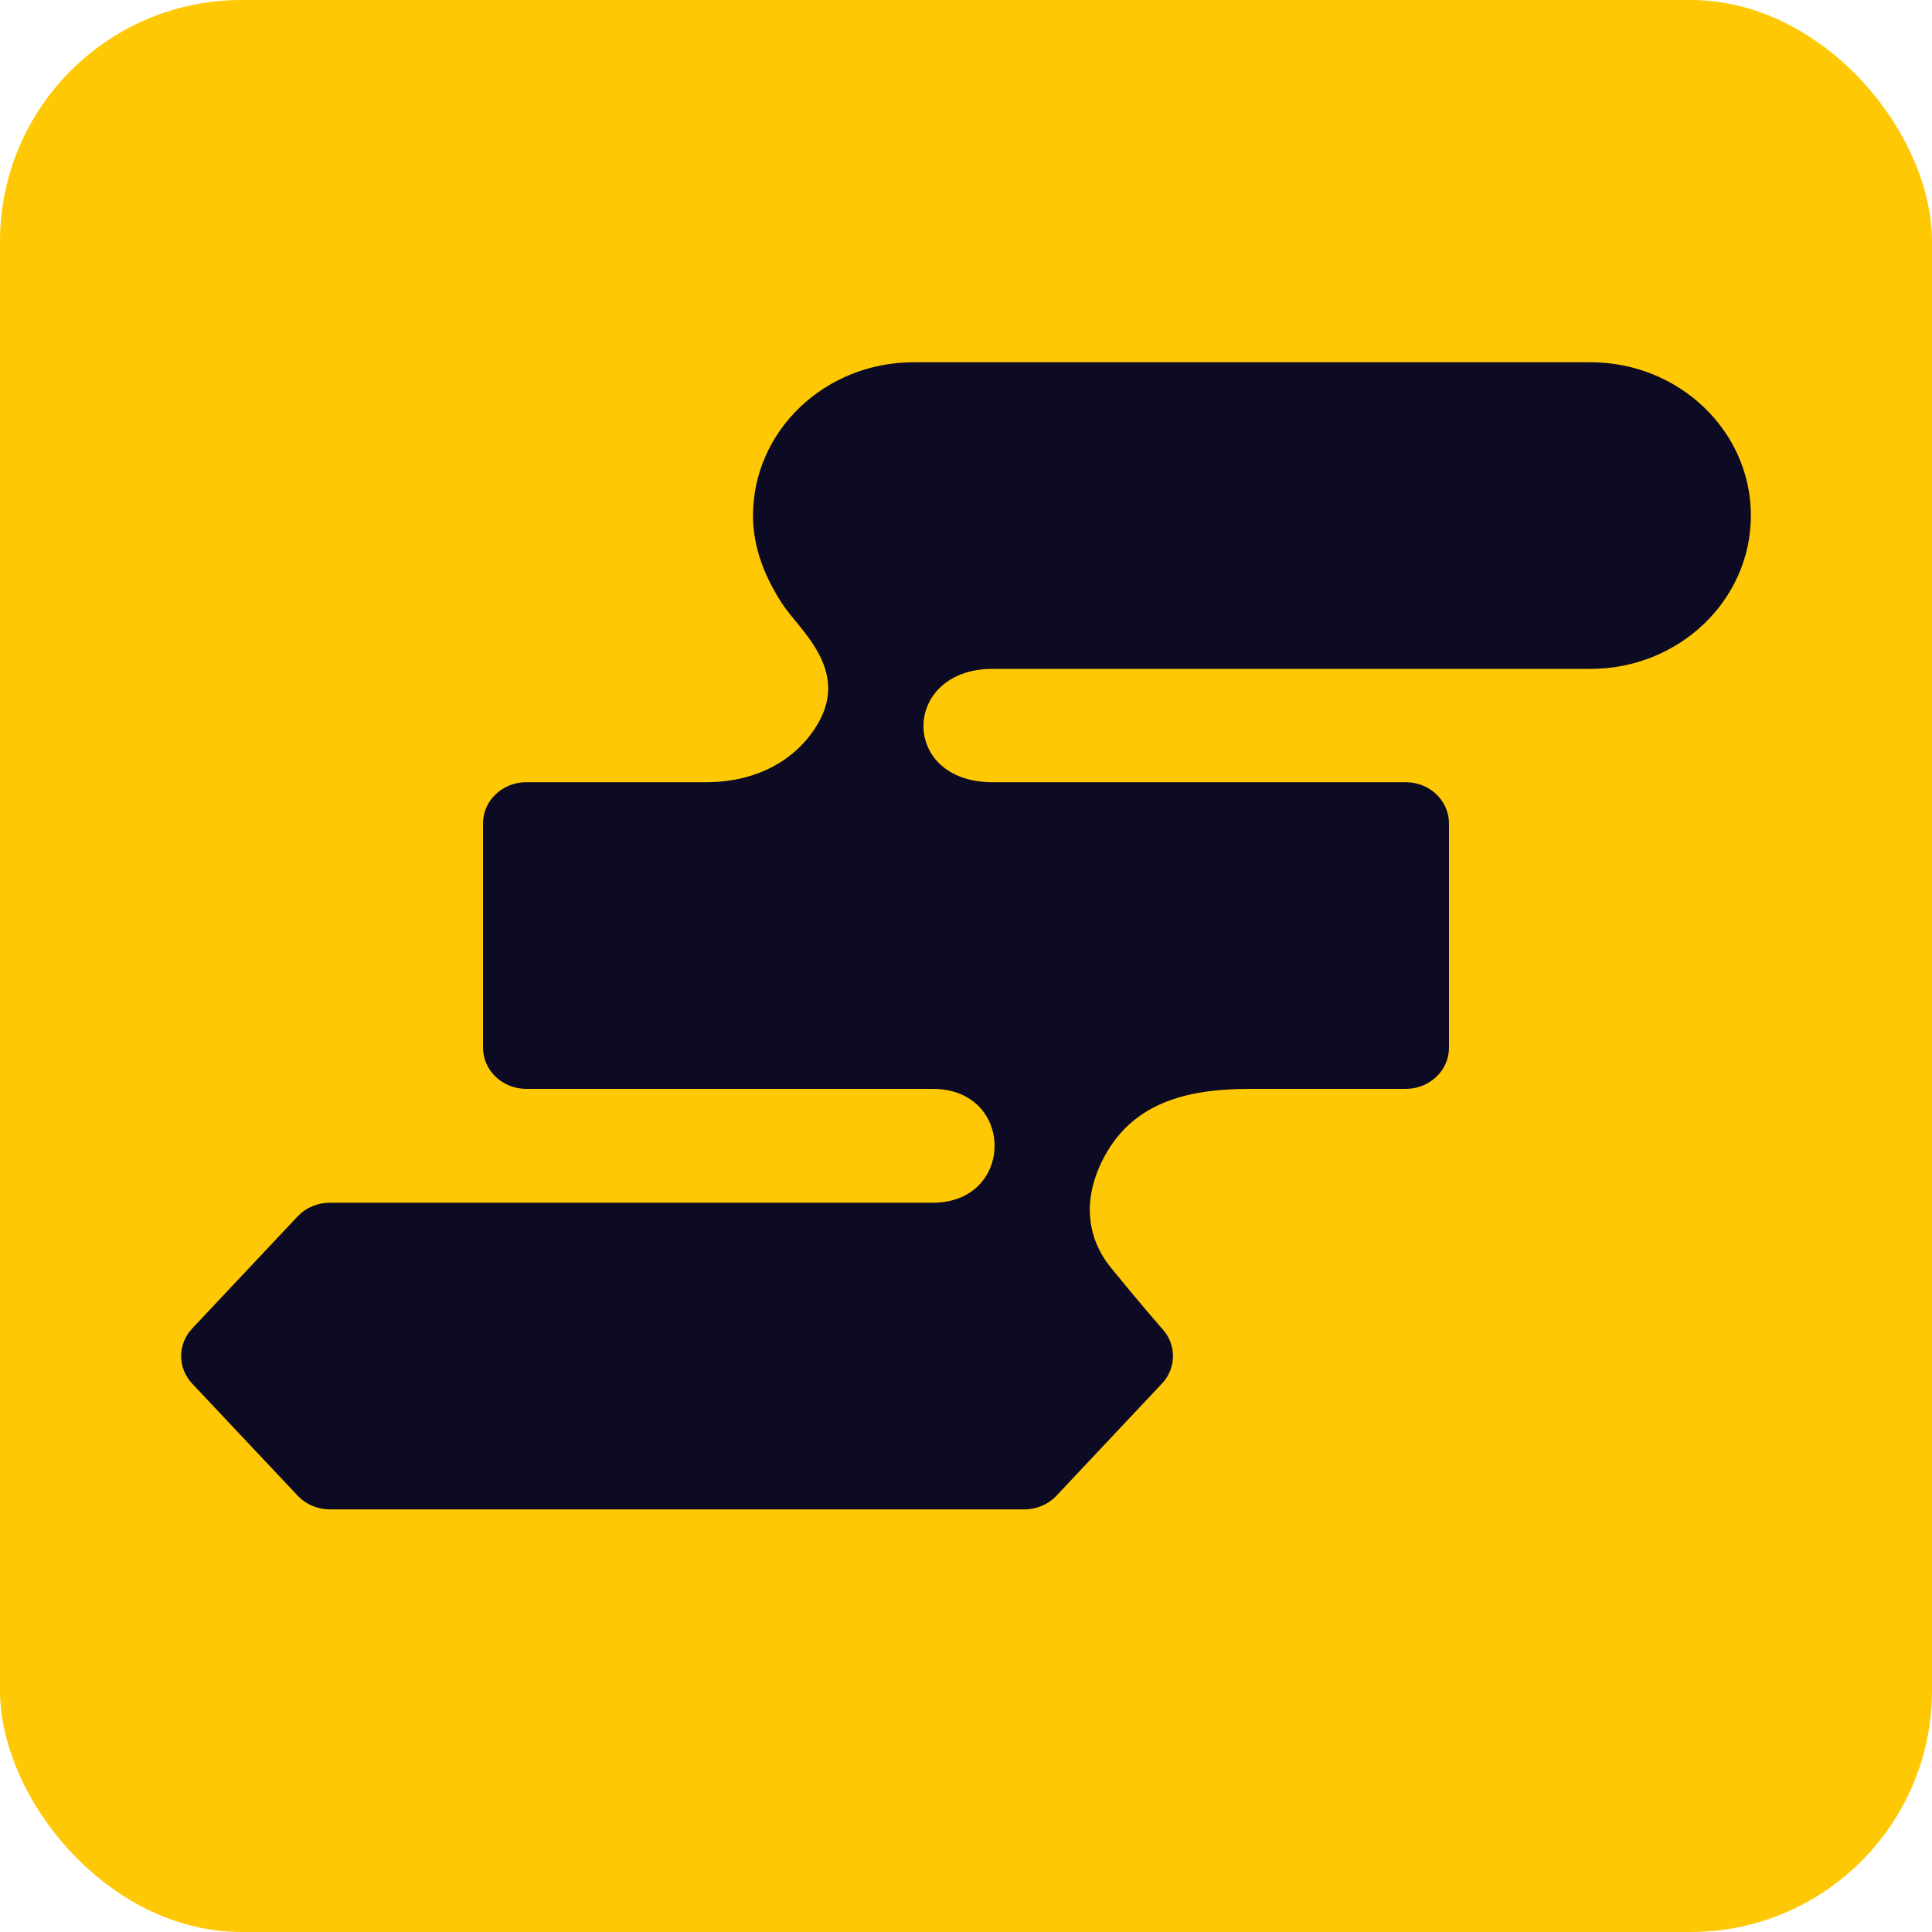
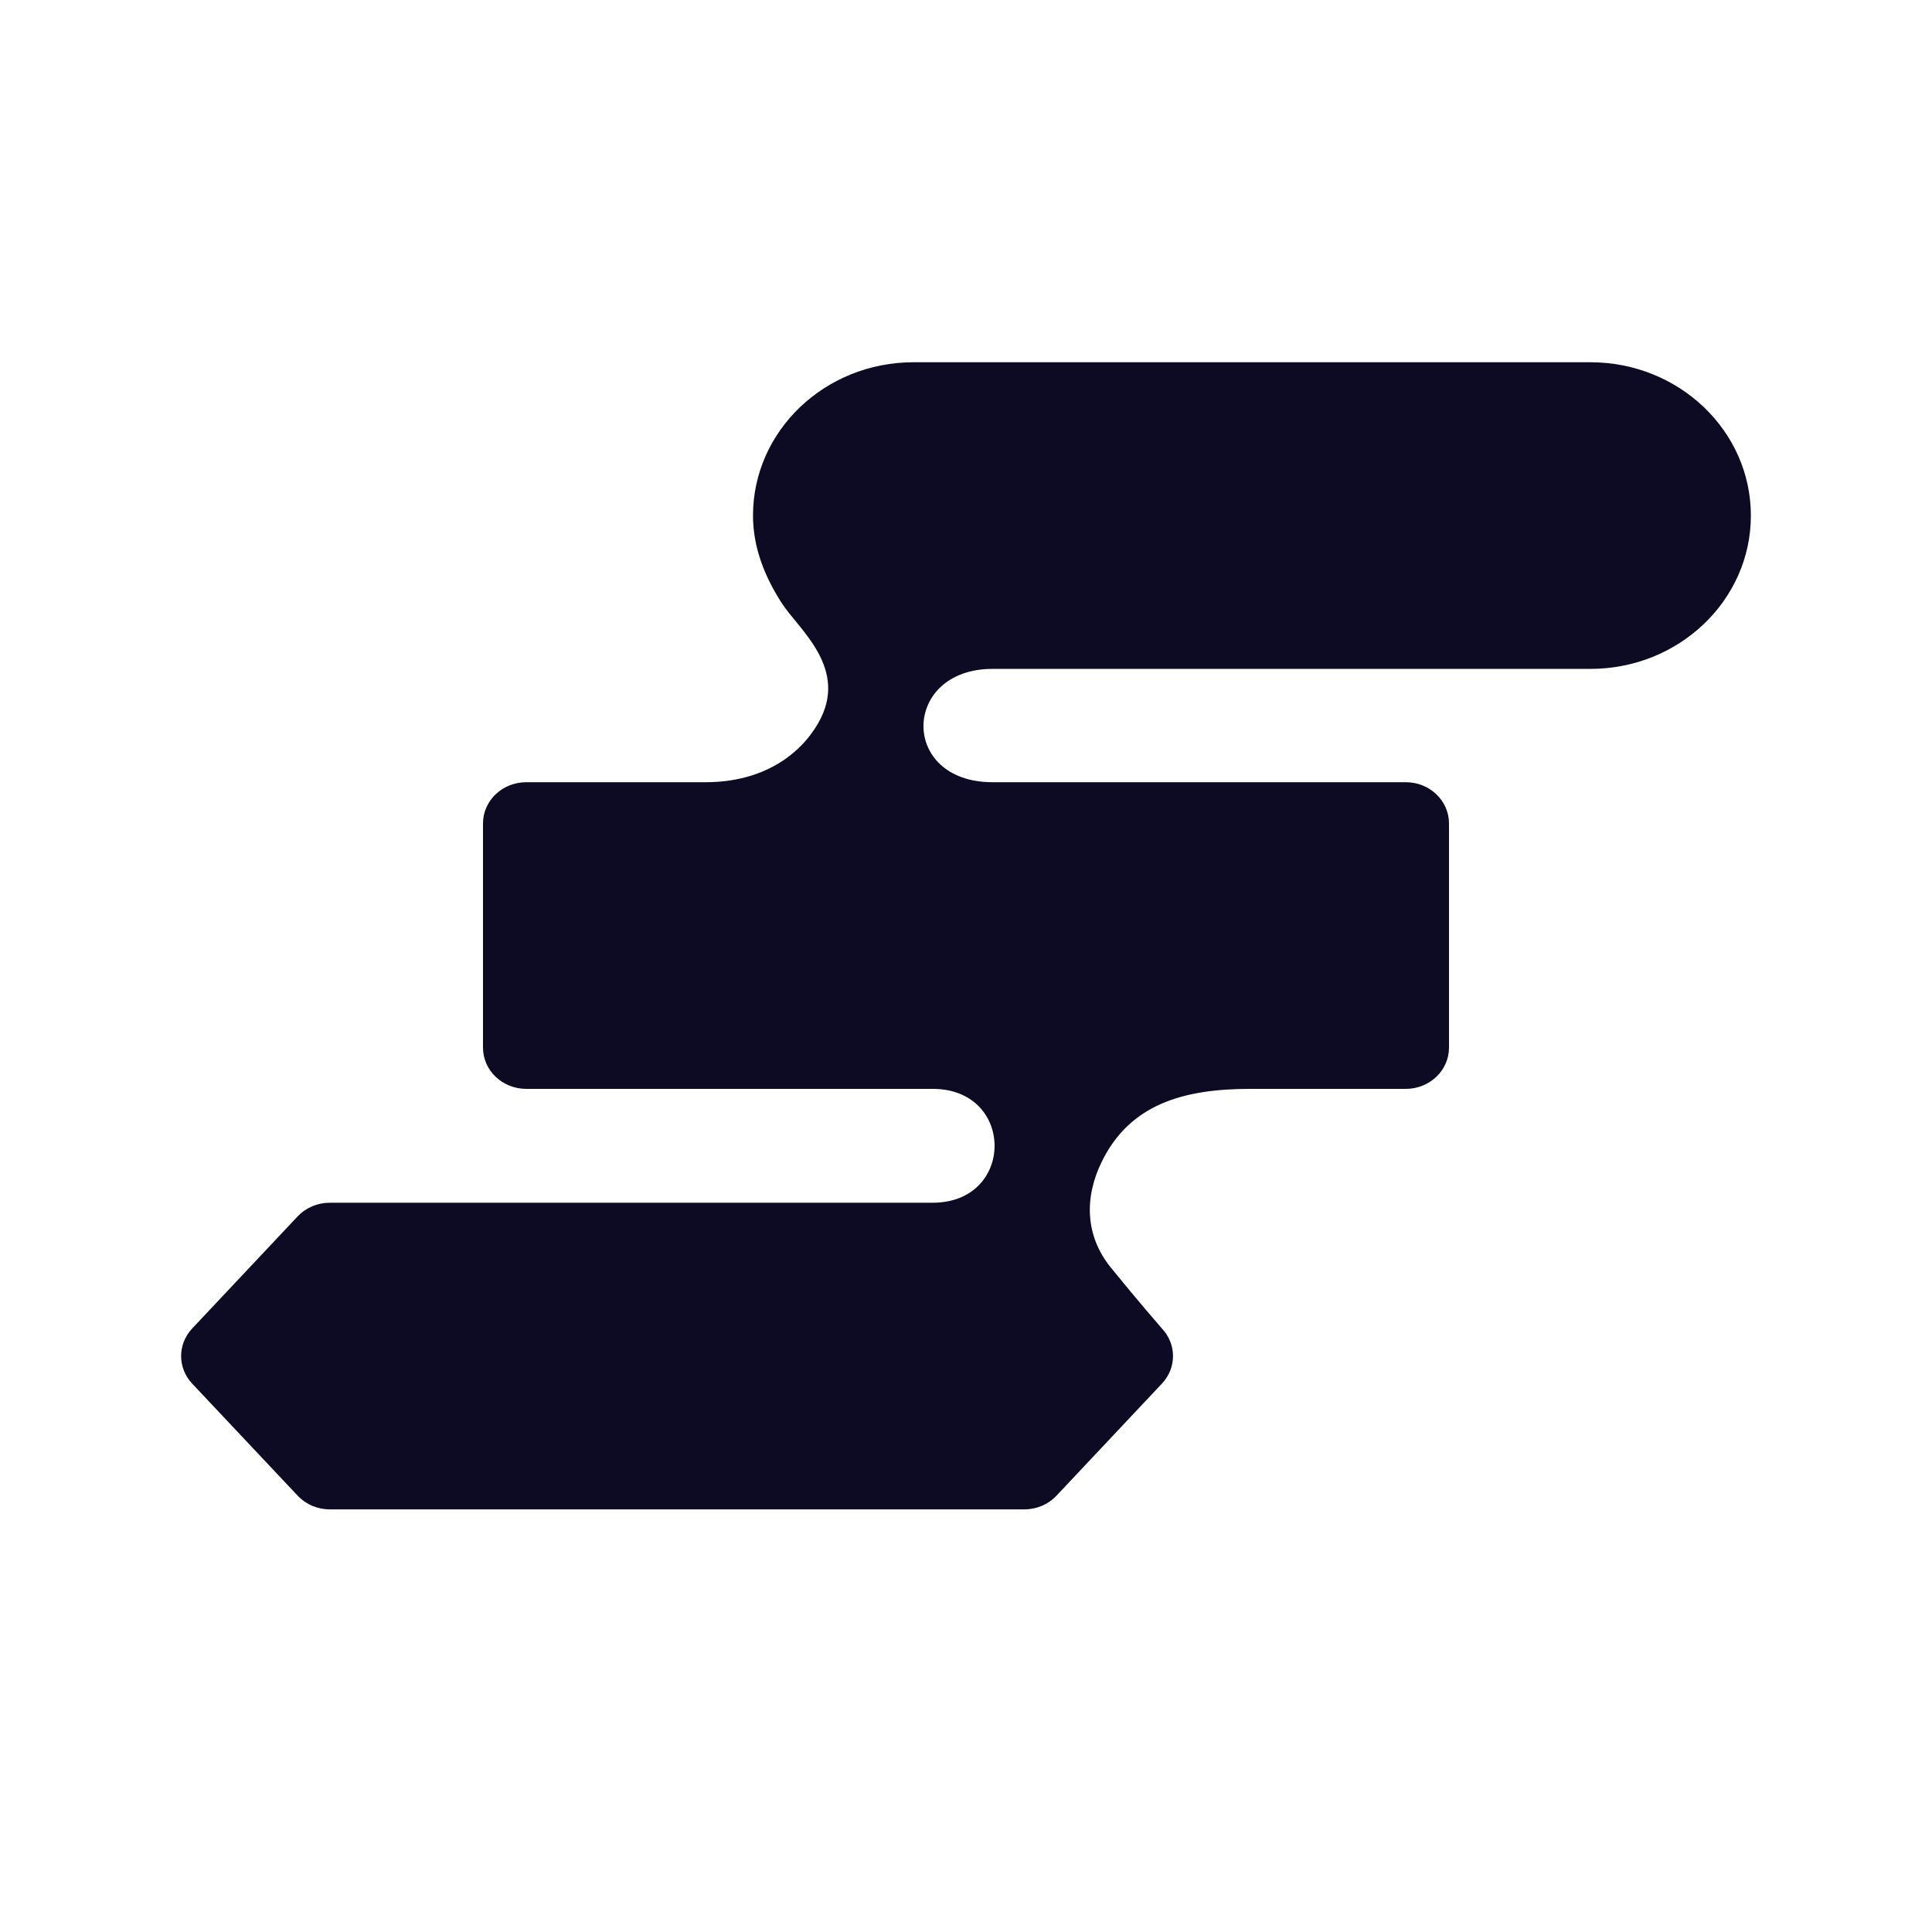
<svg xmlns="http://www.w3.org/2000/svg" width="32" height="32" viewBox="0 0 32 32" fill="none">
-   <rect width="32" height="32" rx="4" fill="#FFC804" />
  <path d="M12.472 8.54C12.472 7.137 13.663 6 15.131 6H26.341C27.81 6 29 7.137 29 8.54C29 9.942 27.81 11.079 26.341 11.079H16.439C14.934 11.079 14.895 12.956 16.439 12.956H23.285C23.68 12.956 24 13.262 24 13.639V17.352C24 17.729 23.68 18.035 23.285 18.035H20.709C19.599 18.035 18.713 18.29 18.248 19.243C17.963 19.825 17.965 20.461 18.402 20.999C18.839 21.538 19.245 22.004 19.245 22.004C19.49 22.264 19.49 22.657 19.245 22.917L17.499 24.773C17.363 24.918 17.17 25 16.967 25H5.462C5.259 25 5.066 24.918 4.93 24.773L3.183 22.917C2.939 22.657 2.939 22.264 3.183 22.004L4.93 20.147C5.066 20.003 5.259 19.921 5.462 19.921H15.448C16.815 19.921 16.815 18.035 15.448 18.035H8.715C8.32 18.035 8 17.729 8 17.352V13.639C8 13.262 8.32 12.956 8.715 12.956H11.686C12.637 12.956 13.248 12.503 13.55 11.981C14.072 11.079 13.233 10.427 12.954 9.998C12.676 9.569 12.472 9.082 12.472 8.54Z" fill="#0C0B23" />
</svg>